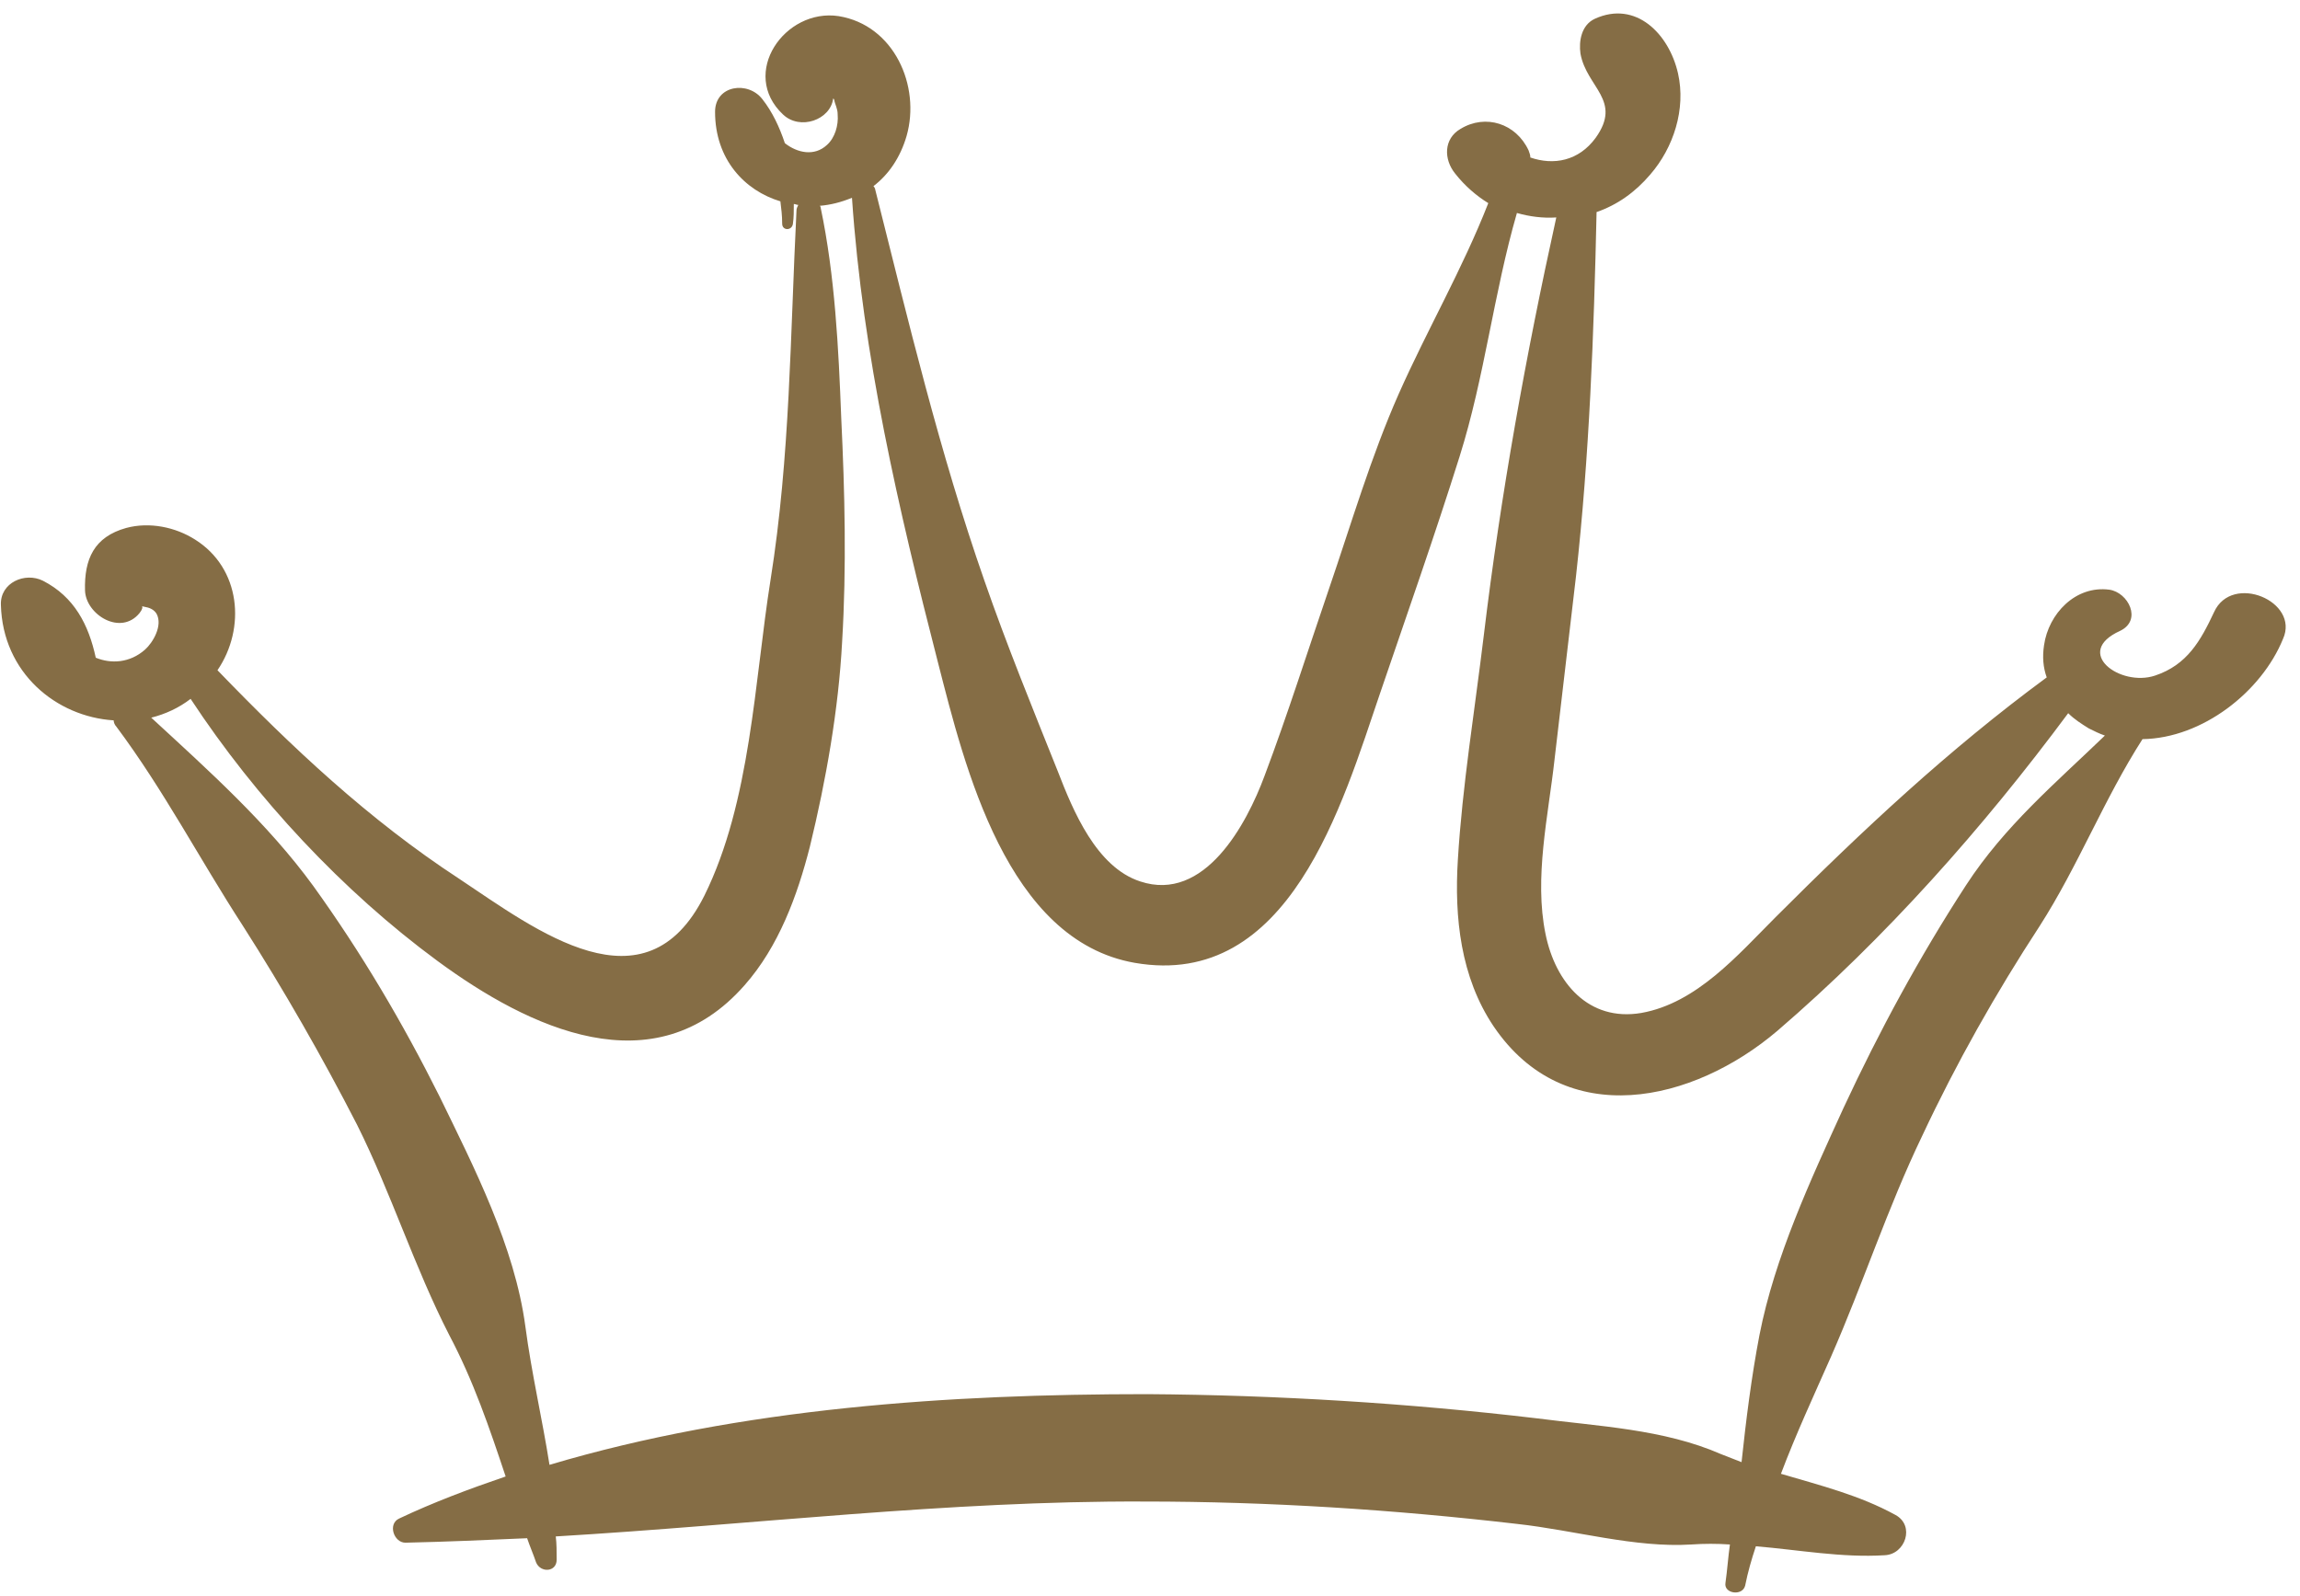
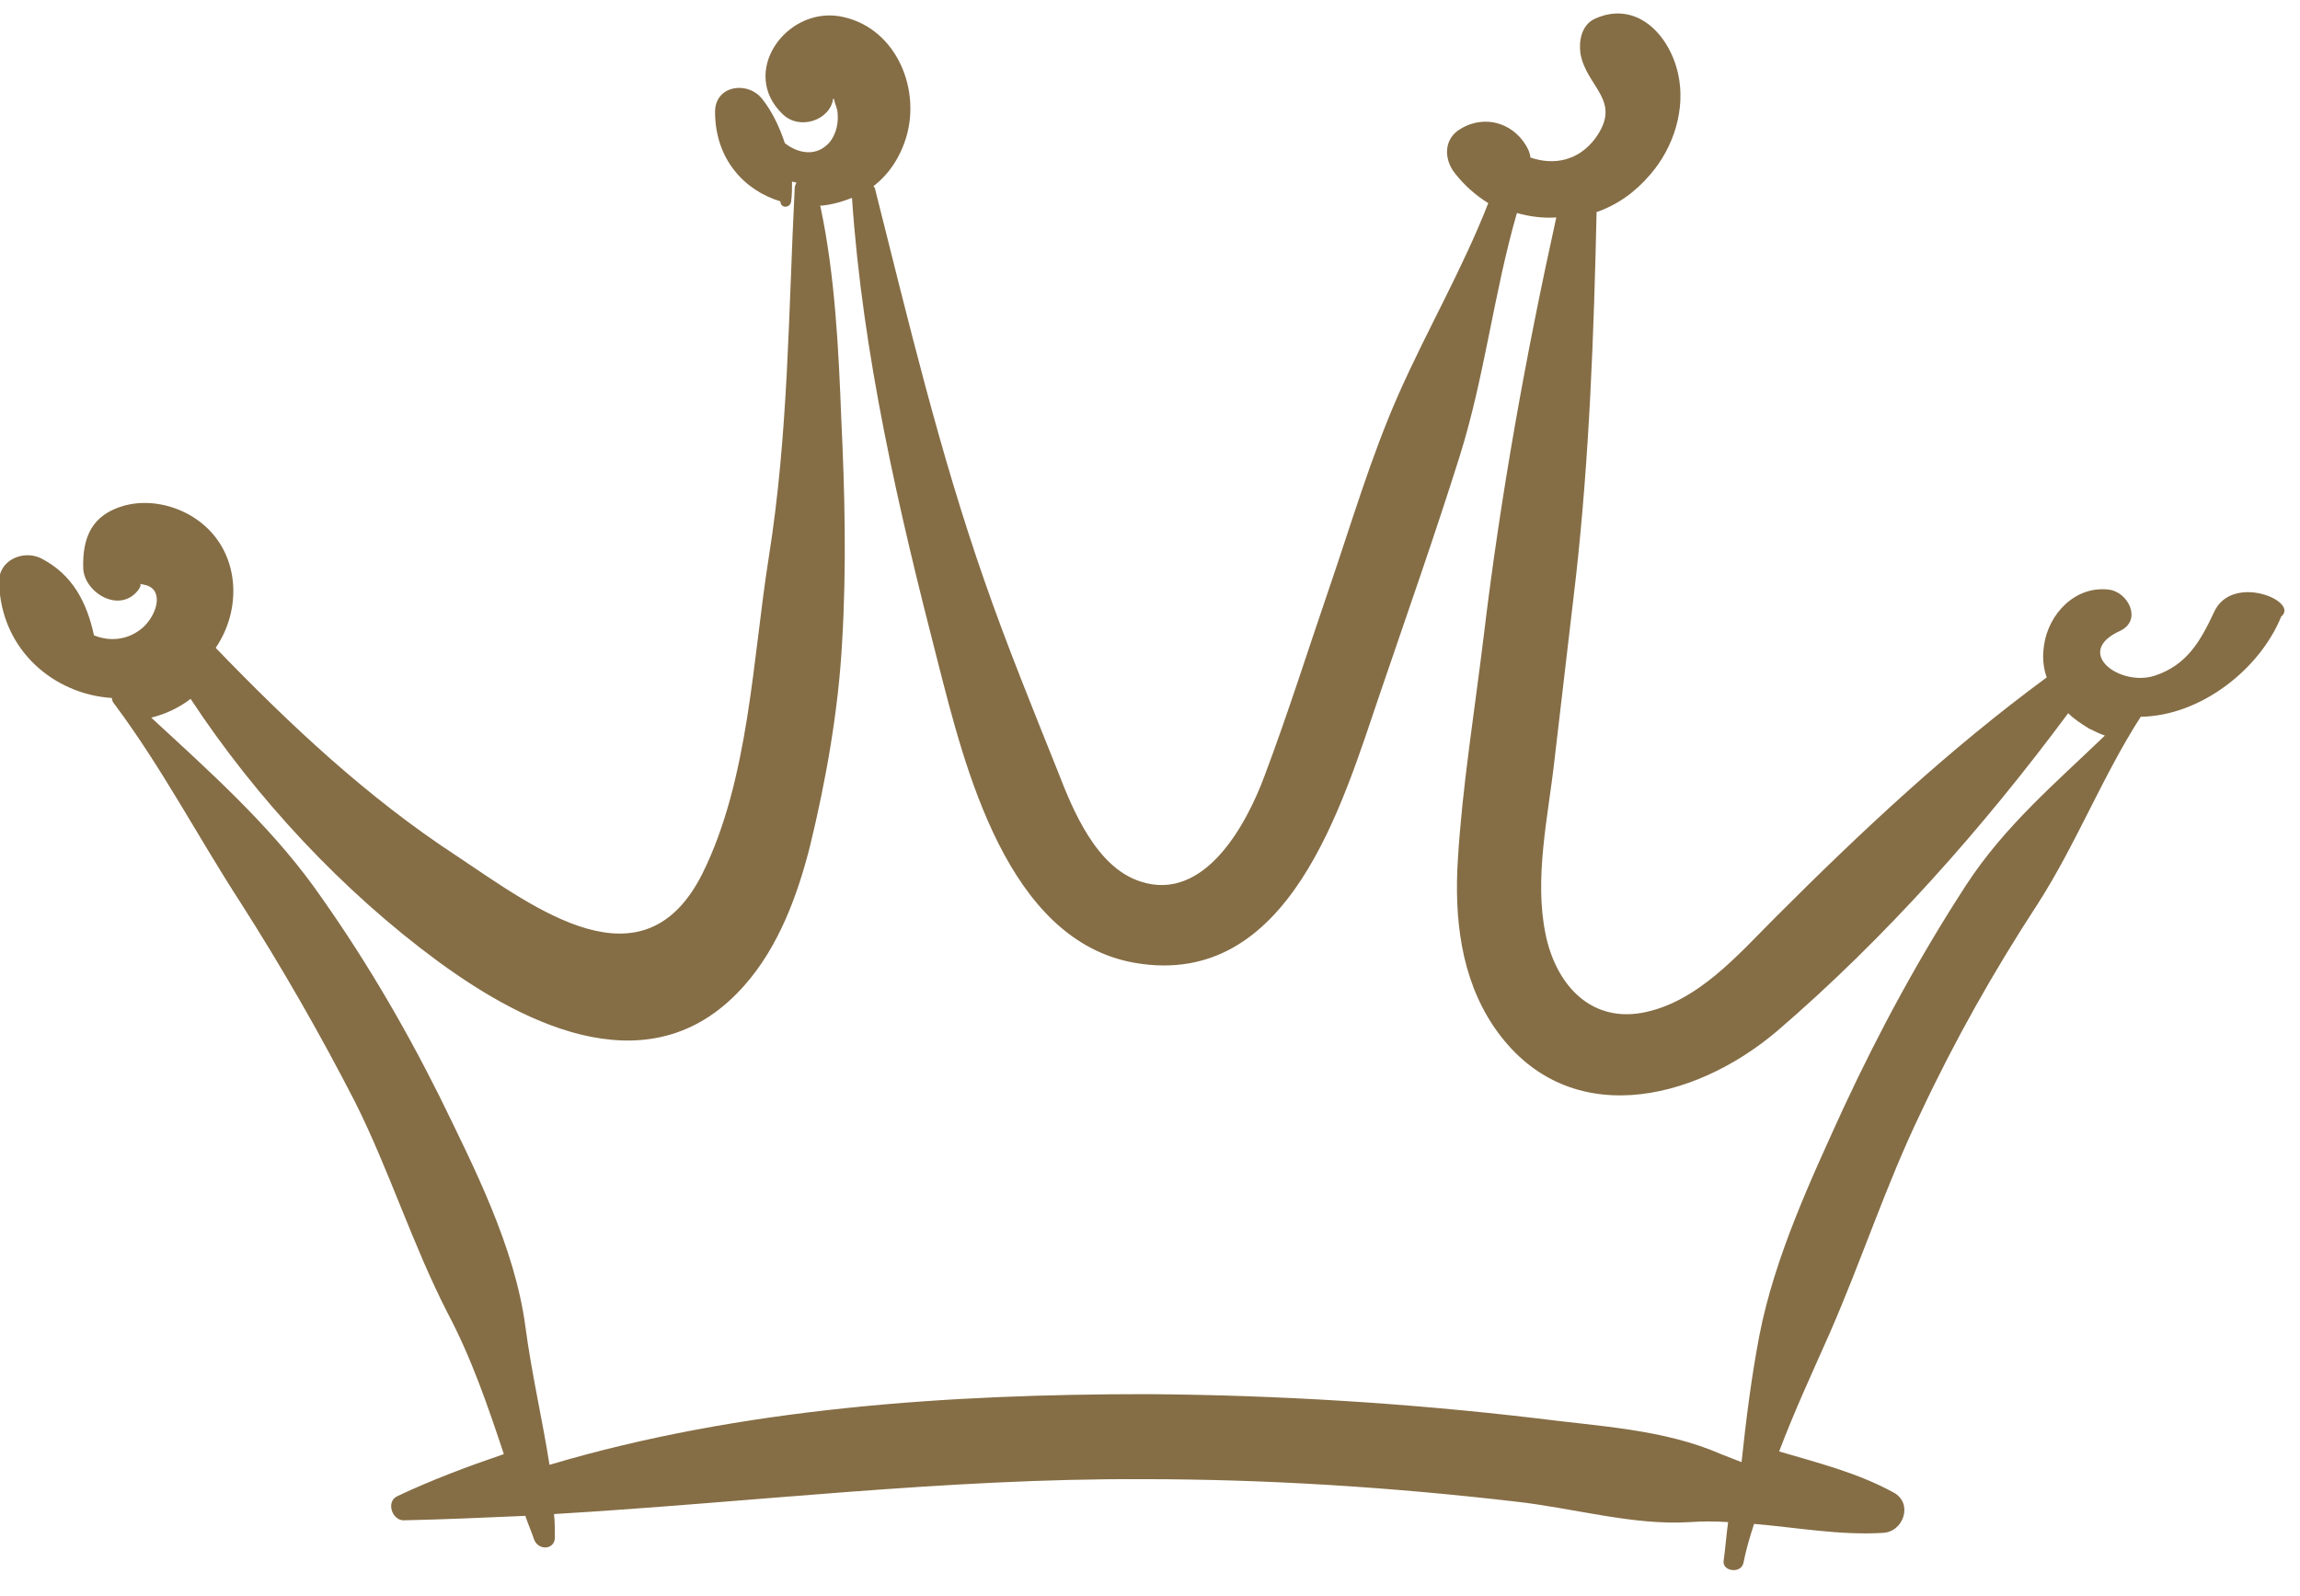
<svg xmlns="http://www.w3.org/2000/svg" fill="#856d45" height="178.4" preserveAspectRatio="xMidYMid meet" version="1" viewBox="-0.2 -1.5 257.0 178.4" width="257" zoomAndPan="magnify">
  <g id="change1_1">
-     <path d="M247.2,66.9c-1.5,3.2-3,5.9-6.6,7.1c-3.9,1.3-9.2-2.6-3.9-5c2.5-1.2,0.9-4.3-1.2-4.6c-3.8-0.5-6.8,2.7-7.3,6.2 c-0.2,1.3-0.1,2.5,0.3,3.6c-11,8.1-20.6,17.1-30.3,26.8c-4.2,4.2-8.8,9.6-15,10.7c-5.9,1-9.6-3.4-10.7-8.8c-1.3-6.3,0.3-13.2,1-19.5 c0.8-6.8,1.6-13.7,2.4-20.5c1.5-13.5,2-27.1,2.3-40.7c2.3-0.8,4.3-2.2,6-4.2c2.6-3,4-7.3,3.1-11.3c-1-4.4-4.7-8.2-9.3-6.1 c-1.5,0.7-1.8,2.5-1.6,3.9c0.7,3.8,4.7,5.2,1.7,9.4c-1.9,2.6-4.7,3.1-7.3,2.2c0-0.3-0.1-0.5-0.2-0.8c-1.4-3-4.8-4.1-7.6-2.4 c-1.9,1.1-1.9,3.4-0.6,5c1.1,1.4,2.4,2.5,3.7,3.3c-2.9,7.4-6.8,14.1-10,21.3c-3.1,7-5.3,14.5-7.8,21.8c-2.4,7-4.6,14-7.2,20.9 c-2,5.4-6.7,14.2-13.9,11.8c-4.9-1.6-7.5-7.9-9.2-12.3c-2.8-7-5.7-14.1-8.2-21.3c-5-14.3-8.5-29-12.2-43.7c0-0.1-0.1-0.3-0.2-0.4 c1.7-1.3,3-3.2,3.7-5.6c1.6-5.6-1.4-12.4-7.6-13.4c-6-0.9-11.1,6.4-6.2,11c1.9,1.8,5.3,0.6,5.6-1.8c0,0,0.1,0.1,0.1,0.1 c0.1,0.6,0.4,1,0.4,1.7c0.1,1.2-0.3,2.6-1.2,3.4c-1.4,1.3-3.3,0.9-4.7-0.2c-0.6-1.8-1.4-3.5-2.5-4.9c-1.6-2.1-5.3-1.6-5.3,1.4 c0,5.3,3.3,8.8,7.3,10c0.1,0.8,0.2,1.6,0.2,2.5c0,0.8,1.1,0.8,1.2,0c0.1-0.7,0.1-1.4,0.1-2.2c0.2,0,0.3,0.1,0.5,0.1 c-0.1,0.2-0.2,0.4-0.2,0.6c-0.7,13.9-0.7,27.5-2.9,41.3c-1.8,11.3-2.2,24.8-7.4,35.3c-6.6,13.2-18.7,3.9-27.4-1.9 c-10.1-6.6-18.7-14.7-27-23.3c3.2-4.7,2.6-11.4-2.5-14.6c-2.2-1.4-5.1-2-7.7-1.3c-3.6,1-4.7,3.5-4.6,7c0.1,2.7,4,5.1,6.1,2.5 c0.7-0.9-0.1-0.8,0.5-0.7c0.6,0.1,1.1,0.3,1.4,0.8c0.7,1.3-0.4,3.2-1.3,4c-1.7,1.5-3.8,1.6-5.5,0.9c-0.8-3.7-2.4-6.8-5.9-8.6 c-2-1-4.8,0.2-4.7,2.7c0.2,7.6,6.2,12.5,12.6,12.9c0,0.2,0.1,0.5,0.3,0.7c5.3,7.1,9.3,14.8,14.1,22.2c4.6,7.2,8.9,14.7,12.8,22.3 c3.8,7.6,6.4,15.9,10.3,23.5c2.7,5.1,4.5,10.4,6.3,15.8c-4.1,1.4-8.1,2.9-11.9,4.7c-1.3,0.6-0.6,2.7,0.7,2.7 c4.5-0.1,9.1-0.3,13.6-0.5c0.3,0.9,0.7,1.8,1,2.7c0.5,1.2,2.3,1.1,2.3-0.3c0-0.9,0-1.8-0.1-2.6c21.9-1.3,43.8-4,65.8-3.9 c13.9,0,27.8,0.9,41.6,2.5c6.4,0.7,13.2,2.7,19.5,2.3c1.4-0.1,2.9-0.1,4.3,0c-0.2,1.4-0.3,2.9-0.5,4.3c-0.2,1.2,1.9,1.5,2.2,0.3 c0.3-1.5,0.7-2.9,1.2-4.4c4.8,0.4,9.6,1.3,14.4,1c2.3-0.1,3.4-3.3,1.2-4.5c-4-2.2-8.4-3.3-12.8-4.6c1.7-4.5,3.7-8.8,5.6-13.1 c3.6-8.2,6.3-16.6,10.2-24.7c3.8-8.1,8.2-15.9,13.1-23.4c4.3-6.7,7.2-14.2,11.5-20.9c6.7-0.1,13.3-5.3,15.7-11.2 C256.8,65.7,249.2,62.5,247.2,66.9z M219.5,97.4c-5.2,8-9.7,16.3-13.7,24.9c-3.7,8.1-7.7,16.7-9.4,25.4c-0.9,4.7-1.5,9.5-2,14.2 c-0.8-0.3-1.5-0.6-2.3-0.9c-6.4-2.8-13.7-3.1-20.6-4c-14.4-1.7-29-2.6-43.5-2.7c-22,0-45.3,1.5-66.8,7.9c-0.8-5.1-2-10.2-2.7-15.5 c-1.2-8.9-5.7-17.7-9.6-25.7c-4.1-8.2-8.7-16-14.1-23.5c-5.1-7-11.7-12.9-18.1-18.8c1.6-0.4,3.1-1.1,4.4-2.1 c7.3,11.1,17,21.5,27.6,29.3c10.2,7.5,24.2,14.2,34.3,2.7c3.8-4.3,5.9-10,7.3-15.5c1.8-7.4,3.2-15.3,3.6-22.9 c0.5-8.3,0.3-16.7-0.1-25c-0.3-7.8-0.7-15.9-2.3-23.5c0-0.1,0-0.1-0.1-0.2c1.2-0.1,2.4-0.4,3.6-0.9c1.2,17.6,5.2,34.8,9.6,51.9 c3,11.7,7.7,31.1,22,33.6c17.3,3,23.2-17.8,27.4-30.1c3-8.8,6.1-17.6,8.9-26.5c2.8-8.9,3.8-18.2,6.4-27.2c1.4,0.4,2.9,0.6,4.4,0.5 c-3.4,15.4-6.2,30.9-8.1,46.7c-1,8.3-2.4,16.8-2.9,25.1c-0.4,6.4,0.3,13.1,4,18.6c8,11.8,22.3,8.5,31.7,0.5 c12.1-10.4,23-22.7,32.5-35.5c0.7,0.7,1.5,1.2,2.3,1.7c0.6,0.3,1.2,0.6,1.8,0.8C229.5,86,223.8,90.8,219.5,97.4z" />
+     <path d="M247.2,66.9c-1.5,3.2-3,5.9-6.6,7.1c-3.9,1.3-9.2-2.6-3.9-5c2.5-1.2,0.9-4.3-1.2-4.6c-3.8-0.5-6.8,2.7-7.3,6.2 c-0.2,1.3-0.1,2.5,0.3,3.6c-11,8.1-20.6,17.1-30.3,26.8c-4.2,4.2-8.8,9.6-15,10.7c-5.9,1-9.6-3.4-10.7-8.8c-1.3-6.3,0.3-13.2,1-19.5 c0.8-6.8,1.6-13.7,2.4-20.5c1.5-13.5,2-27.1,2.3-40.7c2.3-0.8,4.3-2.2,6-4.2c2.6-3,4-7.3,3.1-11.3c-1-4.4-4.7-8.2-9.3-6.1 c-1.5,0.7-1.8,2.5-1.6,3.9c0.7,3.8,4.7,5.2,1.7,9.4c-1.9,2.6-4.7,3.1-7.3,2.2c0-0.3-0.1-0.5-0.2-0.8c-1.4-3-4.8-4.1-7.6-2.4 c-1.9,1.1-1.9,3.4-0.6,5c1.1,1.4,2.4,2.5,3.7,3.3c-2.9,7.4-6.8,14.1-10,21.3c-3.1,7-5.3,14.5-7.8,21.8c-2.4,7-4.6,14-7.2,20.9 c-2,5.4-6.7,14.2-13.9,11.8c-4.9-1.6-7.5-7.9-9.2-12.3c-2.8-7-5.7-14.1-8.2-21.3c-5-14.3-8.5-29-12.2-43.7c0-0.1-0.1-0.3-0.2-0.4 c1.7-1.3,3-3.2,3.7-5.6c1.6-5.6-1.4-12.4-7.6-13.4c-6-0.9-11.1,6.4-6.2,11c1.9,1.8,5.3,0.6,5.6-1.8c0,0,0.1,0.1,0.1,0.1 c0.1,0.6,0.4,1,0.4,1.7c0.1,1.2-0.3,2.6-1.2,3.4c-1.4,1.3-3.3,0.9-4.7-0.2c-0.6-1.8-1.4-3.5-2.5-4.9c-1.6-2.1-5.3-1.6-5.3,1.4 c0,5.3,3.3,8.8,7.3,10c0,0.8,1.1,0.8,1.2,0c0.1-0.7,0.1-1.4,0.1-2.2c0.2,0,0.3,0.1,0.5,0.1 c-0.1,0.2-0.2,0.4-0.2,0.6c-0.7,13.9-0.7,27.5-2.9,41.3c-1.8,11.3-2.2,24.8-7.4,35.3c-6.6,13.2-18.7,3.9-27.4-1.9 c-10.1-6.6-18.7-14.7-27-23.3c3.2-4.7,2.6-11.4-2.5-14.6c-2.2-1.4-5.1-2-7.7-1.3c-3.6,1-4.7,3.5-4.6,7c0.1,2.7,4,5.1,6.1,2.5 c0.7-0.9-0.1-0.8,0.5-0.7c0.6,0.1,1.1,0.3,1.4,0.8c0.7,1.3-0.4,3.2-1.3,4c-1.7,1.5-3.8,1.6-5.5,0.9c-0.8-3.7-2.4-6.8-5.9-8.6 c-2-1-4.8,0.2-4.7,2.7c0.2,7.6,6.2,12.5,12.6,12.9c0,0.2,0.1,0.5,0.3,0.7c5.3,7.1,9.3,14.8,14.1,22.2c4.6,7.2,8.9,14.7,12.8,22.3 c3.8,7.6,6.4,15.9,10.3,23.5c2.7,5.1,4.5,10.4,6.3,15.8c-4.1,1.4-8.1,2.9-11.9,4.7c-1.3,0.6-0.6,2.7,0.7,2.7 c4.5-0.1,9.1-0.3,13.6-0.5c0.3,0.9,0.7,1.8,1,2.7c0.5,1.2,2.3,1.1,2.3-0.3c0-0.9,0-1.8-0.1-2.6c21.9-1.3,43.8-4,65.8-3.9 c13.9,0,27.8,0.9,41.6,2.5c6.4,0.7,13.2,2.7,19.5,2.3c1.4-0.1,2.9-0.1,4.3,0c-0.2,1.4-0.3,2.9-0.5,4.3c-0.2,1.2,1.9,1.5,2.2,0.3 c0.3-1.5,0.7-2.9,1.2-4.4c4.8,0.4,9.6,1.3,14.4,1c2.3-0.1,3.4-3.3,1.2-4.5c-4-2.2-8.4-3.3-12.8-4.6c1.7-4.5,3.7-8.8,5.6-13.1 c3.6-8.2,6.3-16.6,10.2-24.7c3.8-8.1,8.2-15.9,13.1-23.4c4.3-6.7,7.2-14.2,11.5-20.9c6.7-0.1,13.3-5.3,15.7-11.2 C256.8,65.7,249.2,62.5,247.2,66.9z M219.5,97.4c-5.2,8-9.7,16.3-13.7,24.9c-3.7,8.1-7.7,16.7-9.4,25.4c-0.9,4.7-1.5,9.5-2,14.2 c-0.8-0.3-1.5-0.6-2.3-0.9c-6.4-2.8-13.7-3.1-20.6-4c-14.4-1.7-29-2.6-43.5-2.7c-22,0-45.3,1.5-66.8,7.9c-0.8-5.1-2-10.2-2.7-15.5 c-1.2-8.9-5.7-17.7-9.6-25.7c-4.1-8.2-8.7-16-14.1-23.5c-5.1-7-11.7-12.9-18.1-18.8c1.6-0.4,3.1-1.1,4.4-2.1 c7.3,11.1,17,21.5,27.6,29.3c10.2,7.5,24.2,14.2,34.3,2.7c3.8-4.3,5.9-10,7.3-15.5c1.8-7.4,3.2-15.3,3.6-22.9 c0.5-8.3,0.3-16.7-0.1-25c-0.3-7.8-0.7-15.9-2.3-23.5c0-0.1,0-0.1-0.1-0.2c1.2-0.1,2.4-0.4,3.6-0.9c1.2,17.6,5.2,34.8,9.6,51.9 c3,11.7,7.7,31.1,22,33.6c17.3,3,23.2-17.8,27.4-30.1c3-8.8,6.1-17.6,8.9-26.5c2.8-8.9,3.8-18.2,6.4-27.2c1.4,0.4,2.9,0.6,4.4,0.5 c-3.4,15.4-6.2,30.9-8.1,46.7c-1,8.3-2.4,16.8-2.9,25.1c-0.4,6.4,0.3,13.1,4,18.6c8,11.8,22.3,8.5,31.7,0.5 c12.1-10.4,23-22.7,32.5-35.5c0.7,0.7,1.5,1.2,2.3,1.7c0.6,0.3,1.2,0.6,1.8,0.8C229.5,86,223.8,90.8,219.5,97.4z" />
  </g>
</svg>